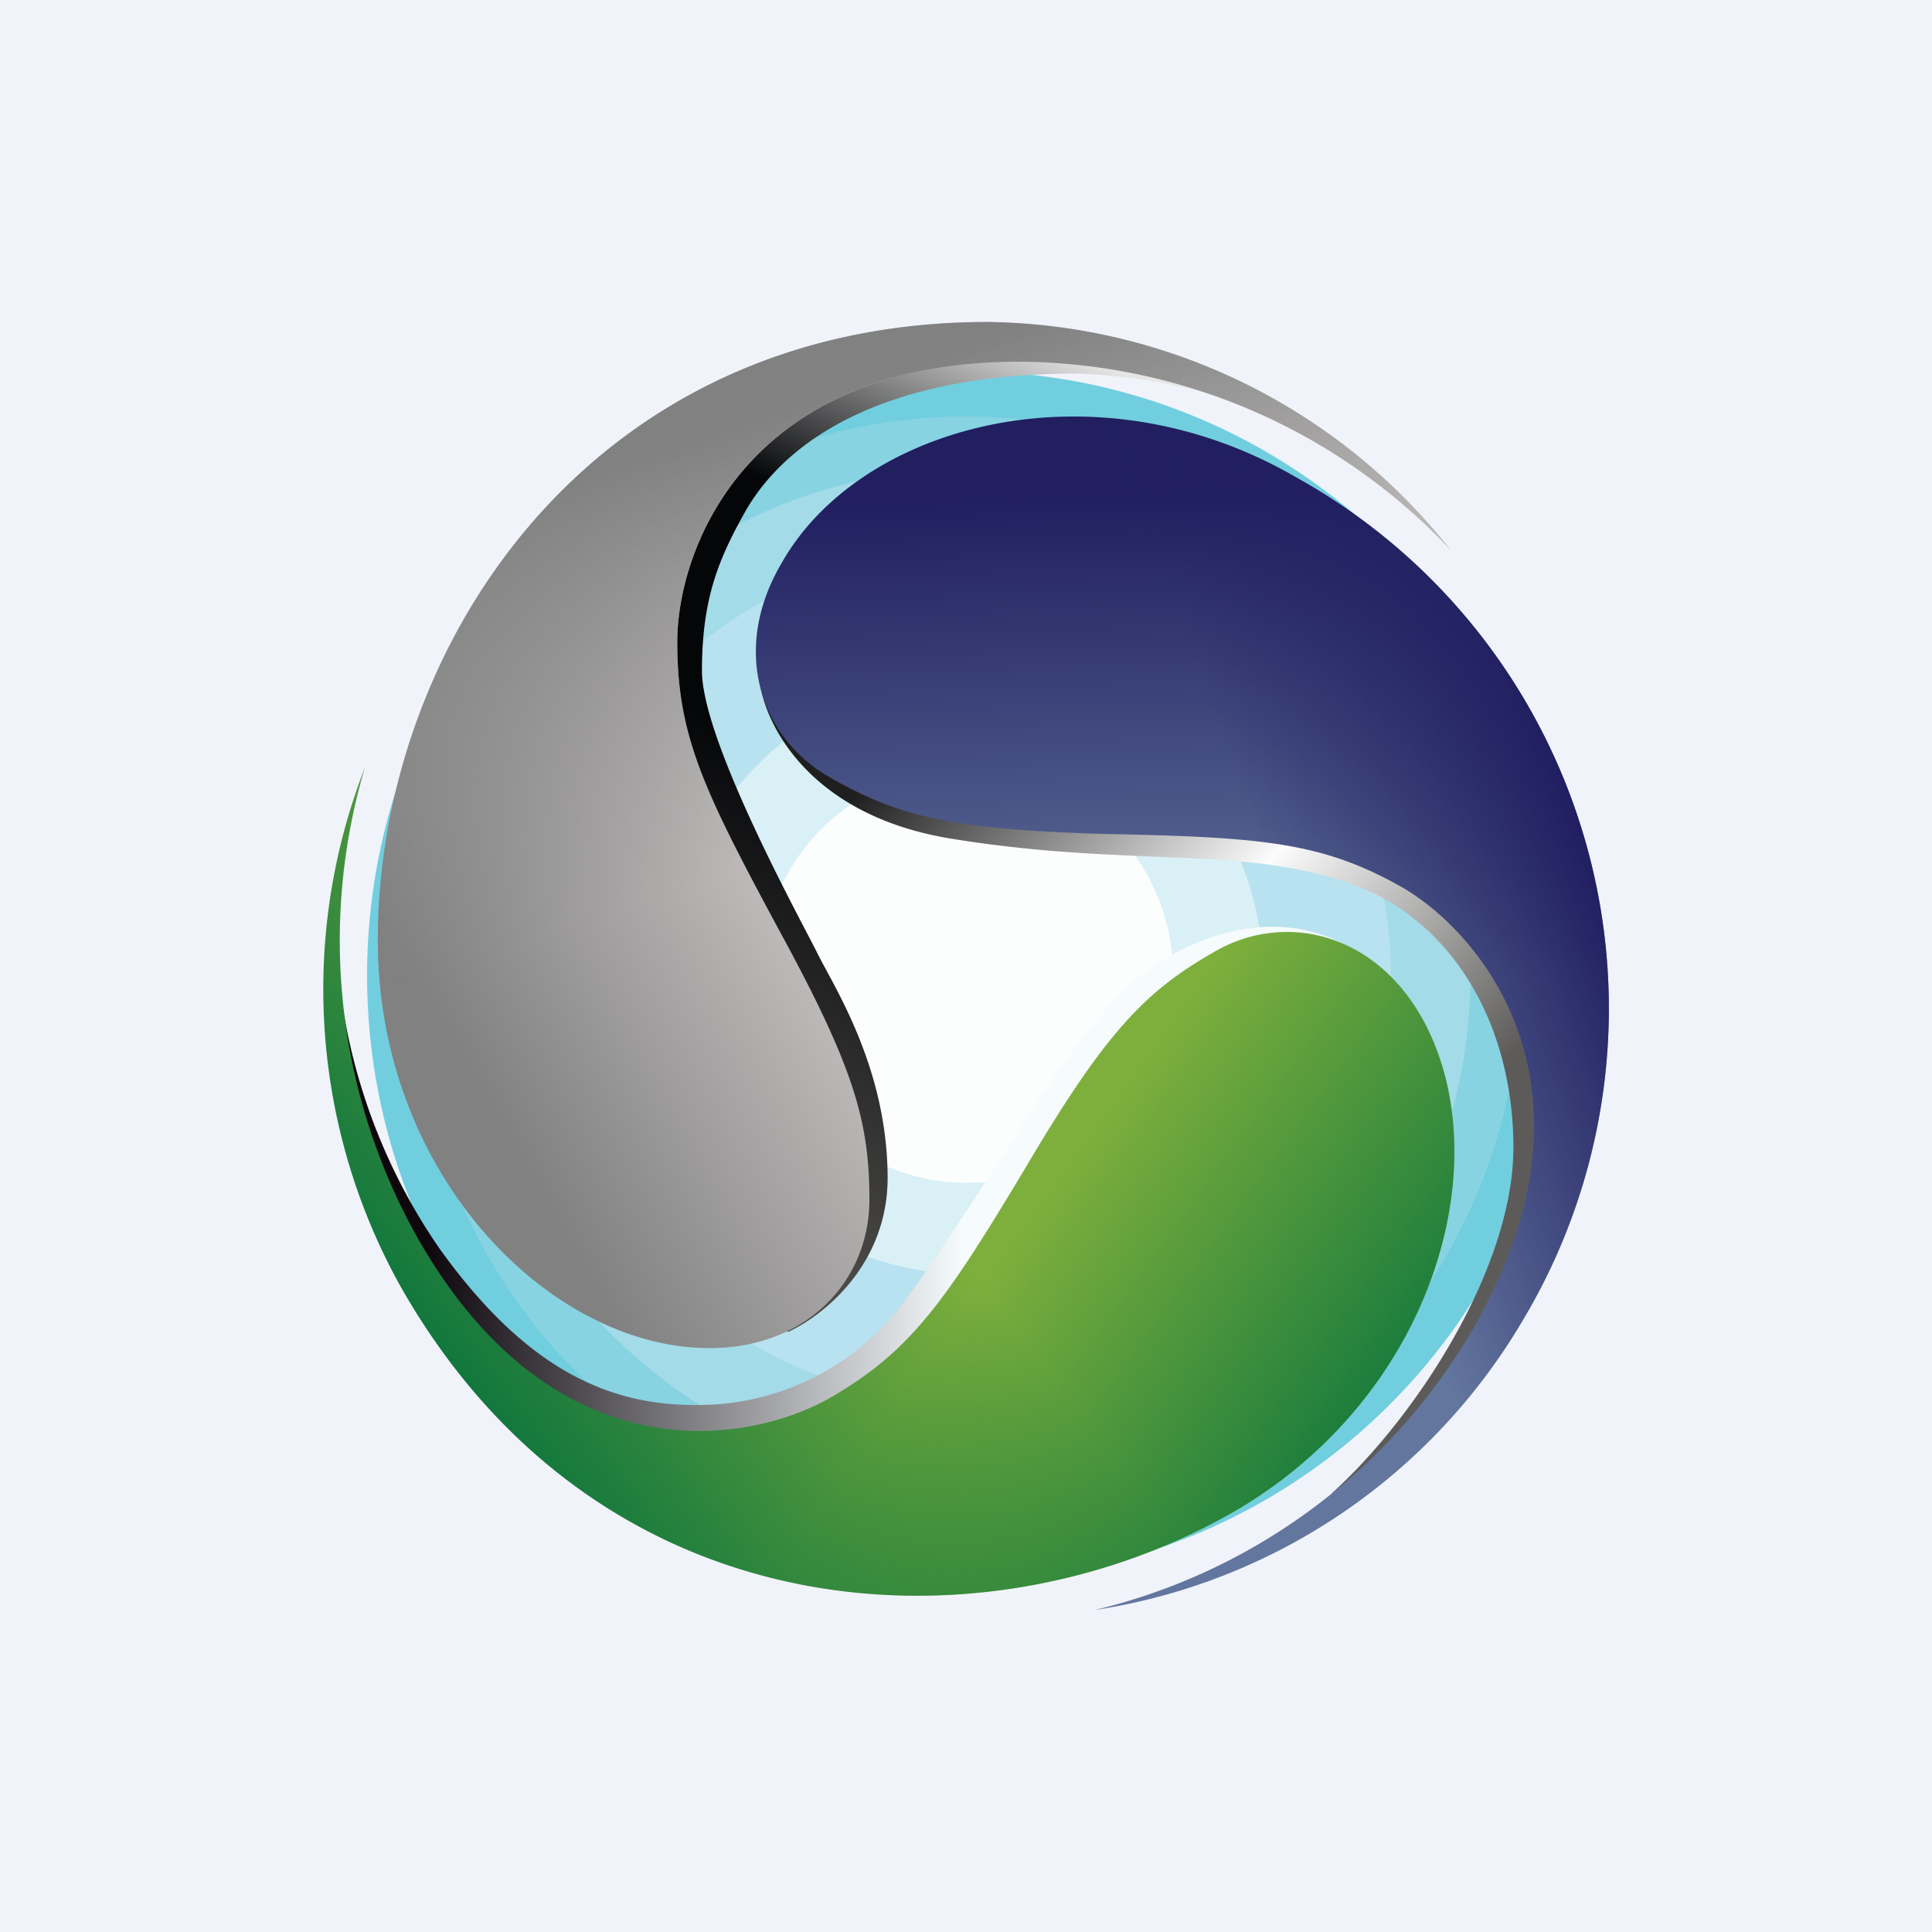
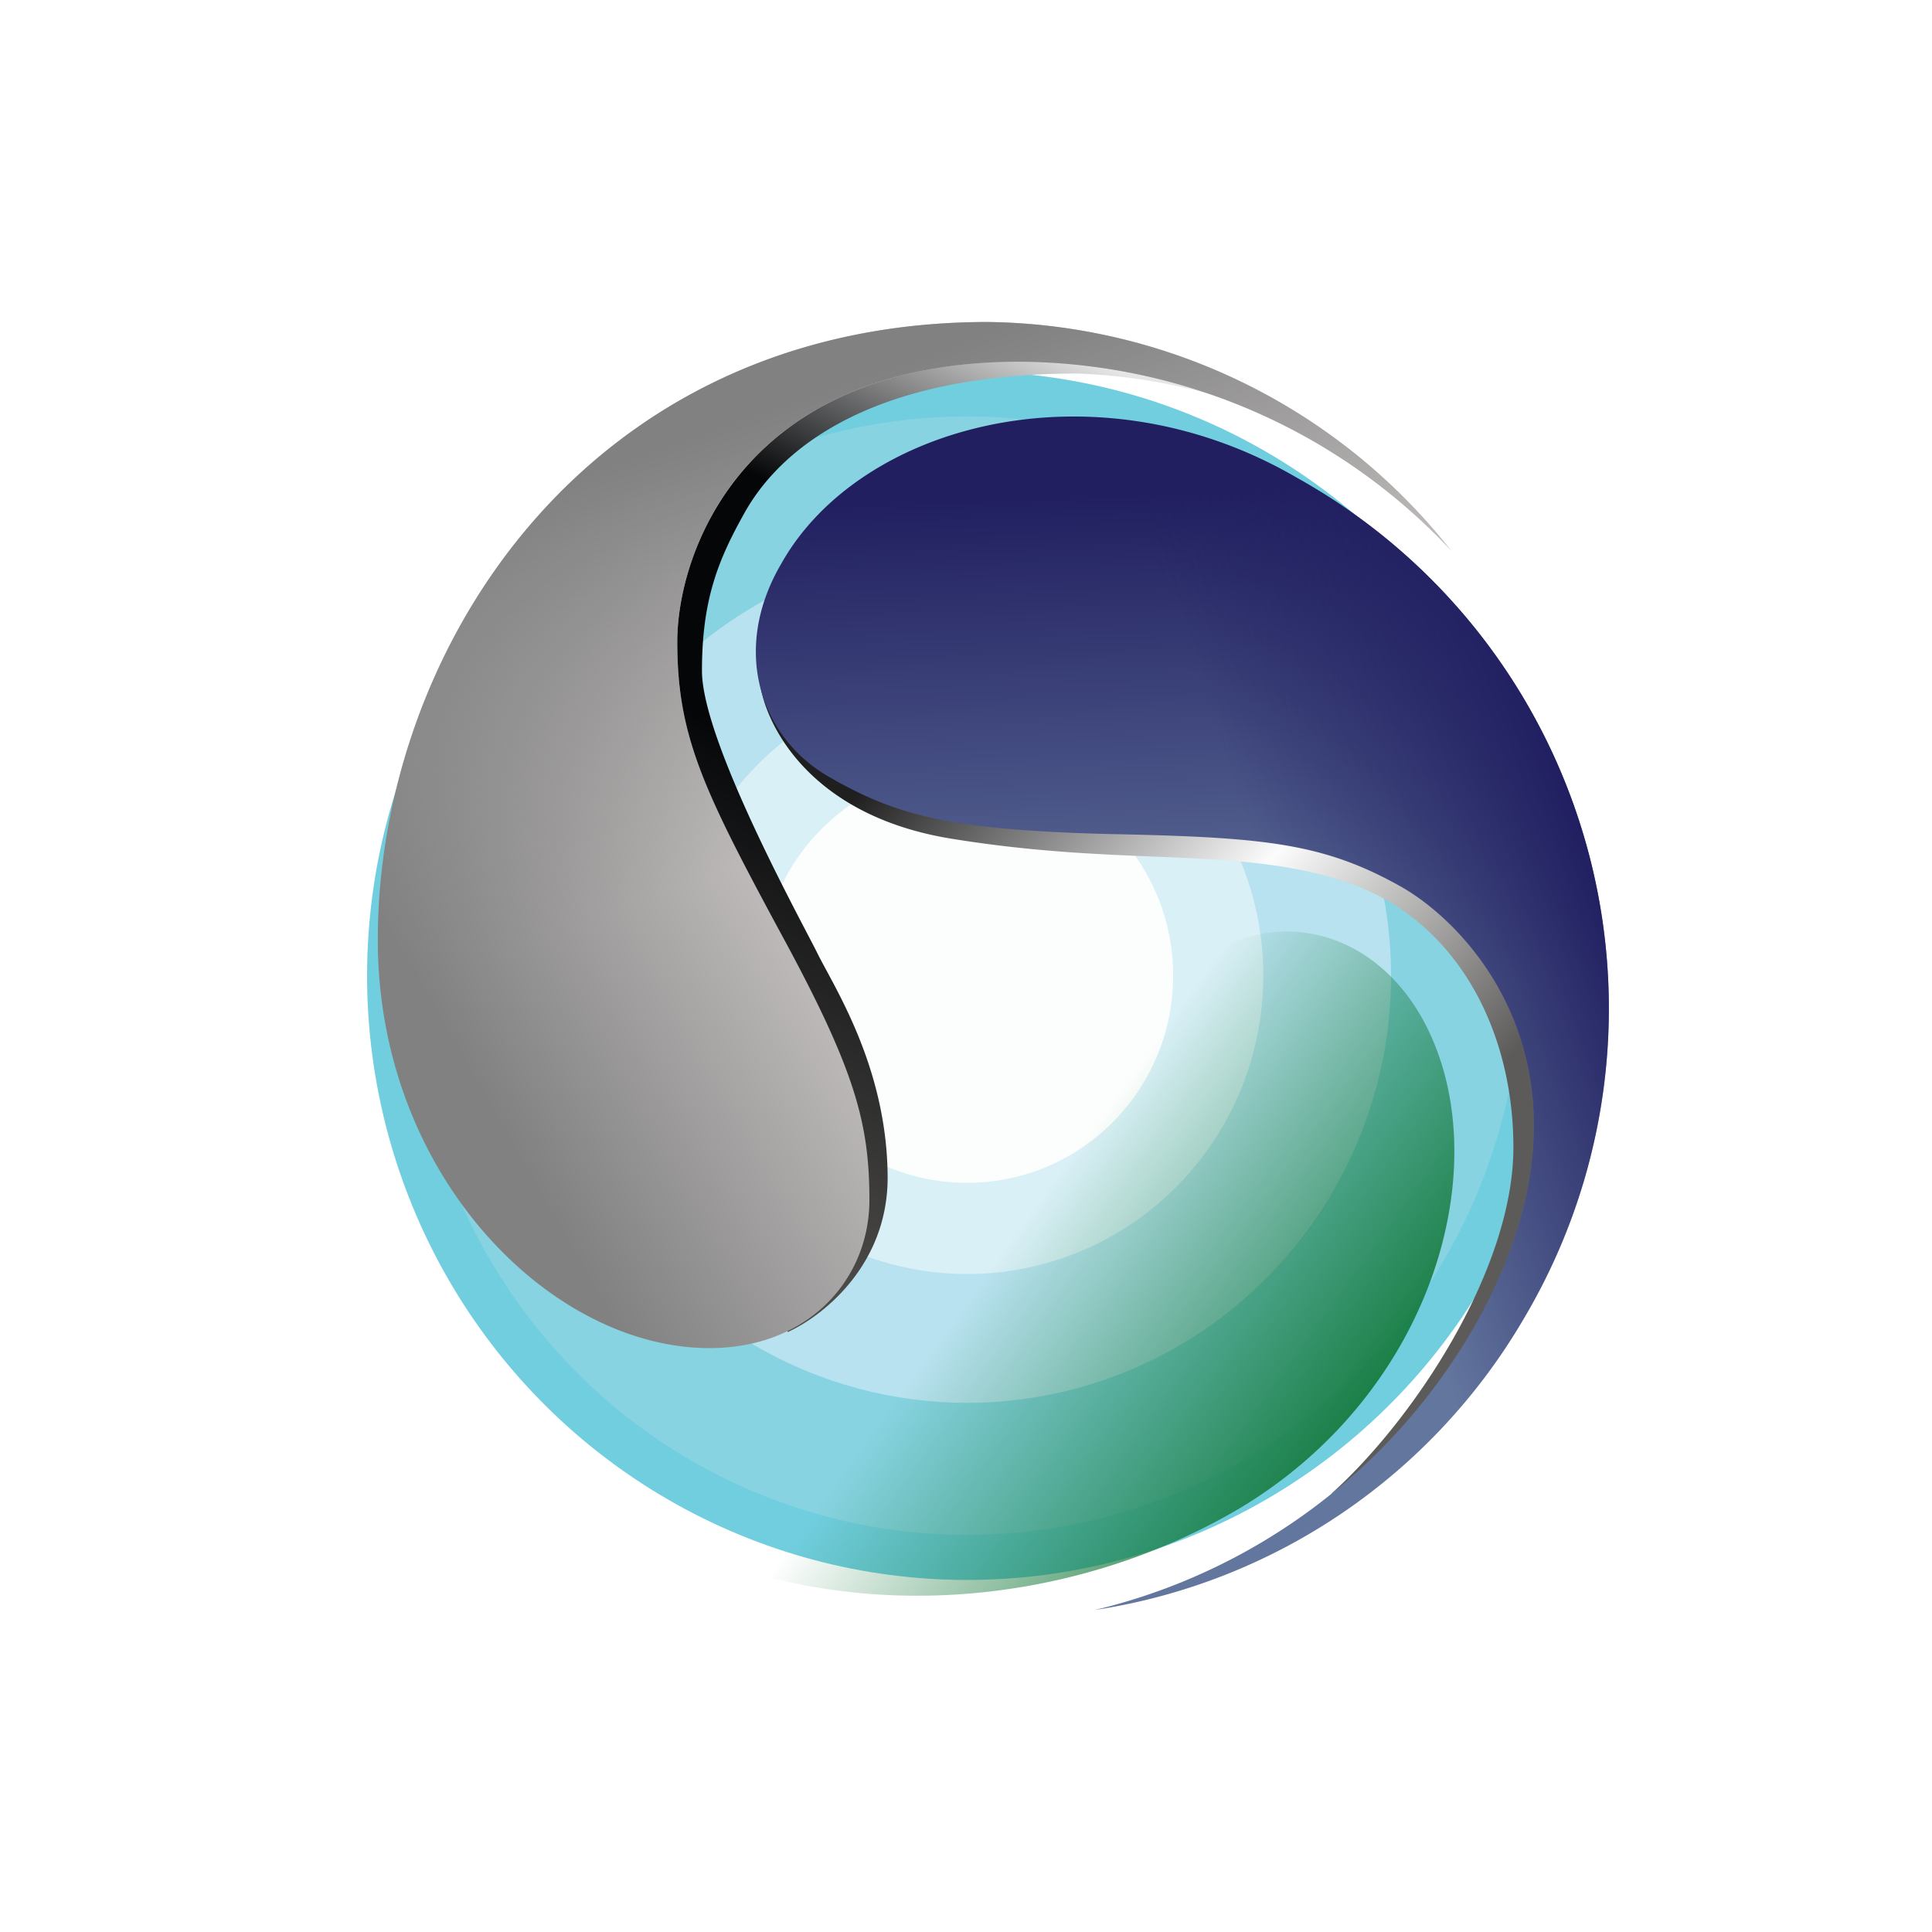
<svg xmlns="http://www.w3.org/2000/svg" width="18" height="18" viewBox="0 0 18 18">
-   <path fill="#F0F3FA" d="M0 0h18v18H0z" />
  <ellipse cx="9.01" cy="9.09" rx="5.59" ry="5.63" fill="#71CEDF" />
  <ellipse cx="9.01" cy="9.09" rx="5.16" ry="5.21" fill="#87D3E1" />
-   <ellipse cx="9.01" cy="9.09" rx="4.69" ry="4.72" fill="#A3DBE8" />
  <ellipse cx="9.01" cy="9.09" rx="3.95" ry="3.98" fill="#B8E2EF" />
  <ellipse cx="9.01" cy="9.09" rx="2.76" ry="2.78" fill="#D9F0F6" />
  <ellipse cx="9.01" cy="9.09" rx="1.92" ry="1.93" fill="#FCFEFD" />
-   <path d="M4.1 11.64a5.47 5.47 0 0 1-.91-2.28l.08 1.27 1.01 1.89 1.32 1.15 2.76.21 4.35-4.97c-.84-.59-1.76-.1-2.15.23-.3.27-.7.82-.85 1.06-.33.51-1.05 1.63-1.35 2.01a2.4 2.4 0 0 1-1.89.88c-.85 0-1.6-.38-2.37-1.45Z" fill="url(#a2v4xbvke)" />
-   <path d="M11.52 14.07c1.87-1.1 2.46-3.3 1.72-4.6-.46-.8-1.3-.97-1.93-.6-.63.36-1 .73-1.75 2-.76 1.27-1.08 1.72-1.82 2.15-.75.43-2.56.76-3.84-1.47a5.66 5.66 0 0 1-.5-4.4A5.69 5.69 0 0 0 3.74 12c1.85 3.24 5.44 3.43 7.78 2.07Z" fill="url(#b2v4xbvke)" />
  <path d="M11.52 14.07c1.87-1.1 2.46-3.3 1.72-4.6-.46-.8-1.3-.98-1.93-.6-.63.36-1 .73-1.75 2-.76 1.26-1.08 1.72-1.82 2.15-.75.43-2.56.76-3.84-1.47a5.66 5.66 0 0 1-.5-4.4A5.69 5.69 0 0 0 3.74 12c1.85 3.24 5.44 3.43 7.78 2.07Z" fill="url(#c2v4xbvke)" />
  <path d="M8.27 10.97c0 .83-.62 1.3-.93 1.44L5.37 8.1l.44-3.53c.67-.47 2.33-1.42 3.64-1.38 1.3.03 1.97.4 2.14.58a5.4 5.4 0 0 0-1.55-.29c-2.17 0-2.88.89-3.11 1.31-.24.43-.39.8-.39 1.46 0 .65.92 2.32 1.07 2.62.15.31.66 1.07.66 2.11Z" fill="url(#d2v4xbvke)" />
  <path d="M3.52 8.76c0 2.19 1.61 3.8 3.09 3.8.92 0 1.49-.64 1.49-1.38 0-.73-.14-1.23-.85-2.53-.7-1.3-.94-1.8-.94-2.67 0-.86.64-2.61 3.19-2.61a5.55 5.55 0 0 1 4.02 1.76A5.58 5.58 0 0 0 9.2 3C5.48 3 3.52 6.04 3.52 8.76Z" fill="url(#e2v4xbvke)" />
  <path d="M3.52 8.76c0 2.19 1.61 3.8 3.09 3.8.92 0 1.49-.64 1.49-1.38 0-.73-.14-1.23-.85-2.53-.7-1.3-.94-1.8-.94-2.67 0-.86.64-2.61 3.19-2.61a5.55 5.55 0 0 1 4.02 1.76A5.58 5.58 0 0 0 9.2 3C5.48 3 3.52 6.04 3.52 8.76Z" fill="url(#f2v4xbvke)" />
  <path d="M8.84 7.81c-1.3-.22-1.71-1.06-1.76-1.45.7-.1 2.15-.28 2.43-.27.35 0 3.96.85 4.46 1.2.4.28.59 1.48.63 2.04-.07.8-.32 2.58-.8 3.29a4.41 4.41 0 0 1-1.4 1.3c.78-.7 1.7-2.1 1.7-3.23s-.56-2.15-1.58-2.48c-1.02-.33-2.04-.13-3.68-.4Z" fill="url(#g2v4xbvke)" />
  <path d="M12.08 4.45c-1.87-1.09-4.07-.5-4.8.8-.47.8-.2 1.61.43 1.98.64.37 1.13.5 2.6.54 1.47.03 2.02.08 2.76.5.75.44 1.93 1.87.66 4.1A5.57 5.57 0 0 1 10.2 15a5.6 5.6 0 0 0 4-2.72 5.66 5.66 0 0 0-2.12-7.83Z" fill="url(#h2v4xbvke)" />
  <path d="M12.08 4.45c-1.87-1.09-4.07-.5-4.8.8-.47.8-.2 1.61.43 1.98.64.37 1.13.5 2.6.54 1.47.03 2.02.08 2.76.5.75.44 1.93 1.87.66 4.1A5.57 5.57 0 0 1 10.2 15a5.6 5.6 0 0 0 4-2.72 5.66 5.66 0 0 0-2.12-7.83Z" fill="url(#i2v4xbvke)" />
  <defs>
    <linearGradient id="a2v4xbvke" x1="3.3" y1="11.76" x2="11.88" y2="11.76" gradientUnits="userSpaceOnUse">
      <stop offset=".08" stop-color="#0E080E" />
      <stop offset=".66" stop-color="#F6FBFD" />
    </linearGradient>
    <linearGradient id="b2v4xbvke" x1="3.71" y1="12.29" x2="7.99" y2="9.13" gradientUnits="userSpaceOnUse">
      <stop stop-color="#0E753D" />
      <stop offset=".86" stop-color="#7EAF3C" />
    </linearGradient>
    <linearGradient id="c2v4xbvke" x1="12.96" y1="13.15" x2="9.88" y2="10.92" gradientUnits="userSpaceOnUse">
      <stop stop-color="#167A3D" />
      <stop offset="1" stop-color="#167A3D" stop-opacity="0" />
    </linearGradient>
    <linearGradient id="d2v4xbvke" x1="12.13" y1="3.85" x2="8.24" y2="12.2" gradientUnits="userSpaceOnUse">
      <stop offset=".04" stop-color="#E6E6E6" />
      <stop offset=".29" stop-color="#050608" />
      <stop offset=".53" stop-color="#050608" />
      <stop offset="1" stop-color="#4C4B49" />
    </linearGradient>
    <linearGradient id="e2v4xbvke" x1="3.52" y1="10.02" x2="7.63" y2="7.67" gradientUnits="userSpaceOnUse">
      <stop offset=".16" stop-color="#818181" />
      <stop offset="1" stop-color="#CBC7C6" />
    </linearGradient>
    <linearGradient id="f2v4xbvke" x1="7.12" y1="3.44" x2="8.54" y2="7.51" gradientUnits="userSpaceOnUse">
      <stop offset=".09" stop-color="#818181" />
      <stop offset="1" stop-color="#818181" stop-opacity="0" />
    </linearGradient>
    <linearGradient id="g2v4xbvke" x1="7.95" y1="7.43" x2="13.61" y2="12.23" gradientUnits="userSpaceOnUse">
      <stop stop-color="#1F1F1F" />
      <stop offset=".45" stop-color="#FCFCFC" />
      <stop offset=".84" stop-color="#5C5B59" />
    </linearGradient>
    <linearGradient id="h2v4xbvke" x1="11.02" y1="4.59" x2="11.18" y2="9.19" gradientUnits="userSpaceOnUse">
      <stop stop-color="#211F60" />
      <stop offset="1" stop-color="#63769E" />
    </linearGradient>
    <linearGradient id="i2v4xbvke" x1="15.13" y1="8.87" x2="12.41" y2="9.84" gradientUnits="userSpaceOnUse">
      <stop stop-color="#211F61" />
      <stop offset="1" stop-color="#211F61" stop-opacity="0" />
    </linearGradient>
  </defs>
</svg>